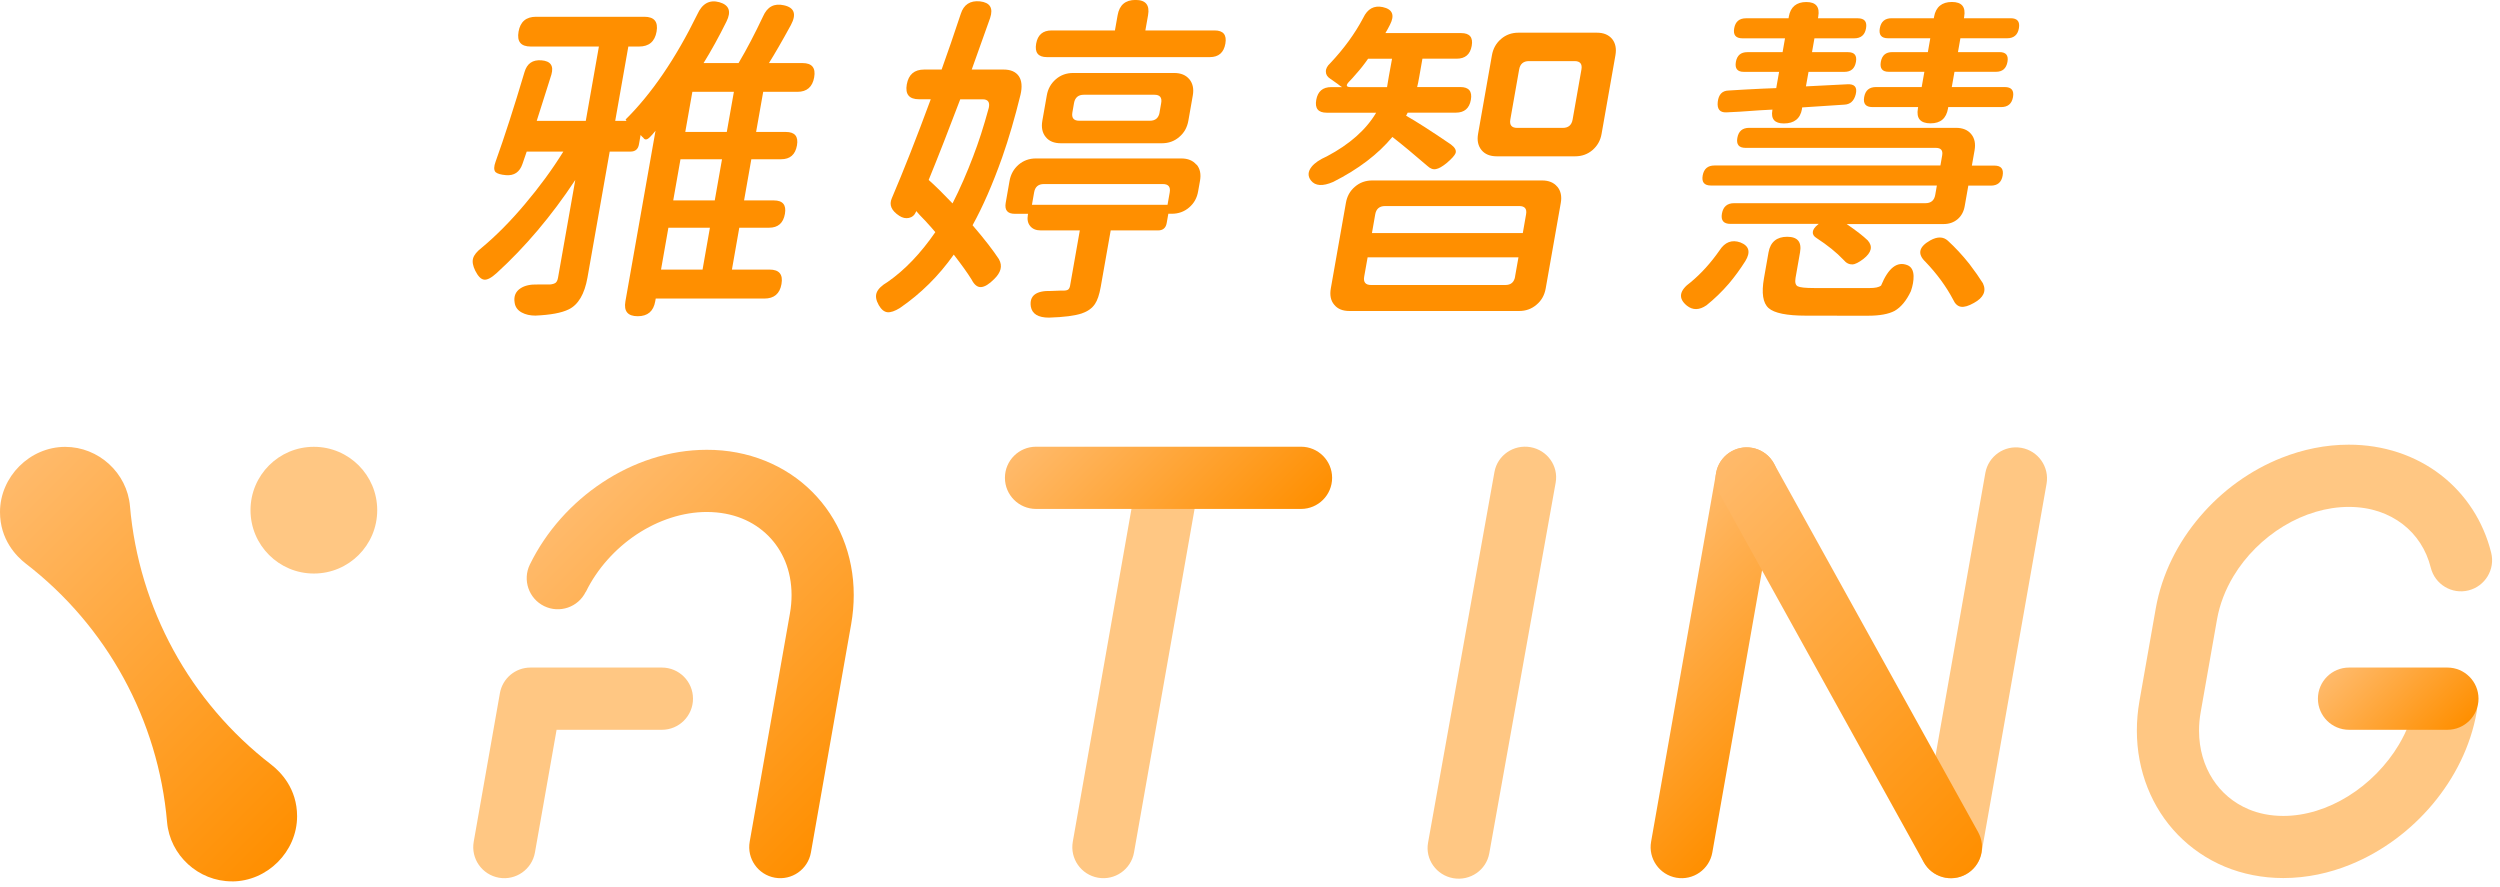
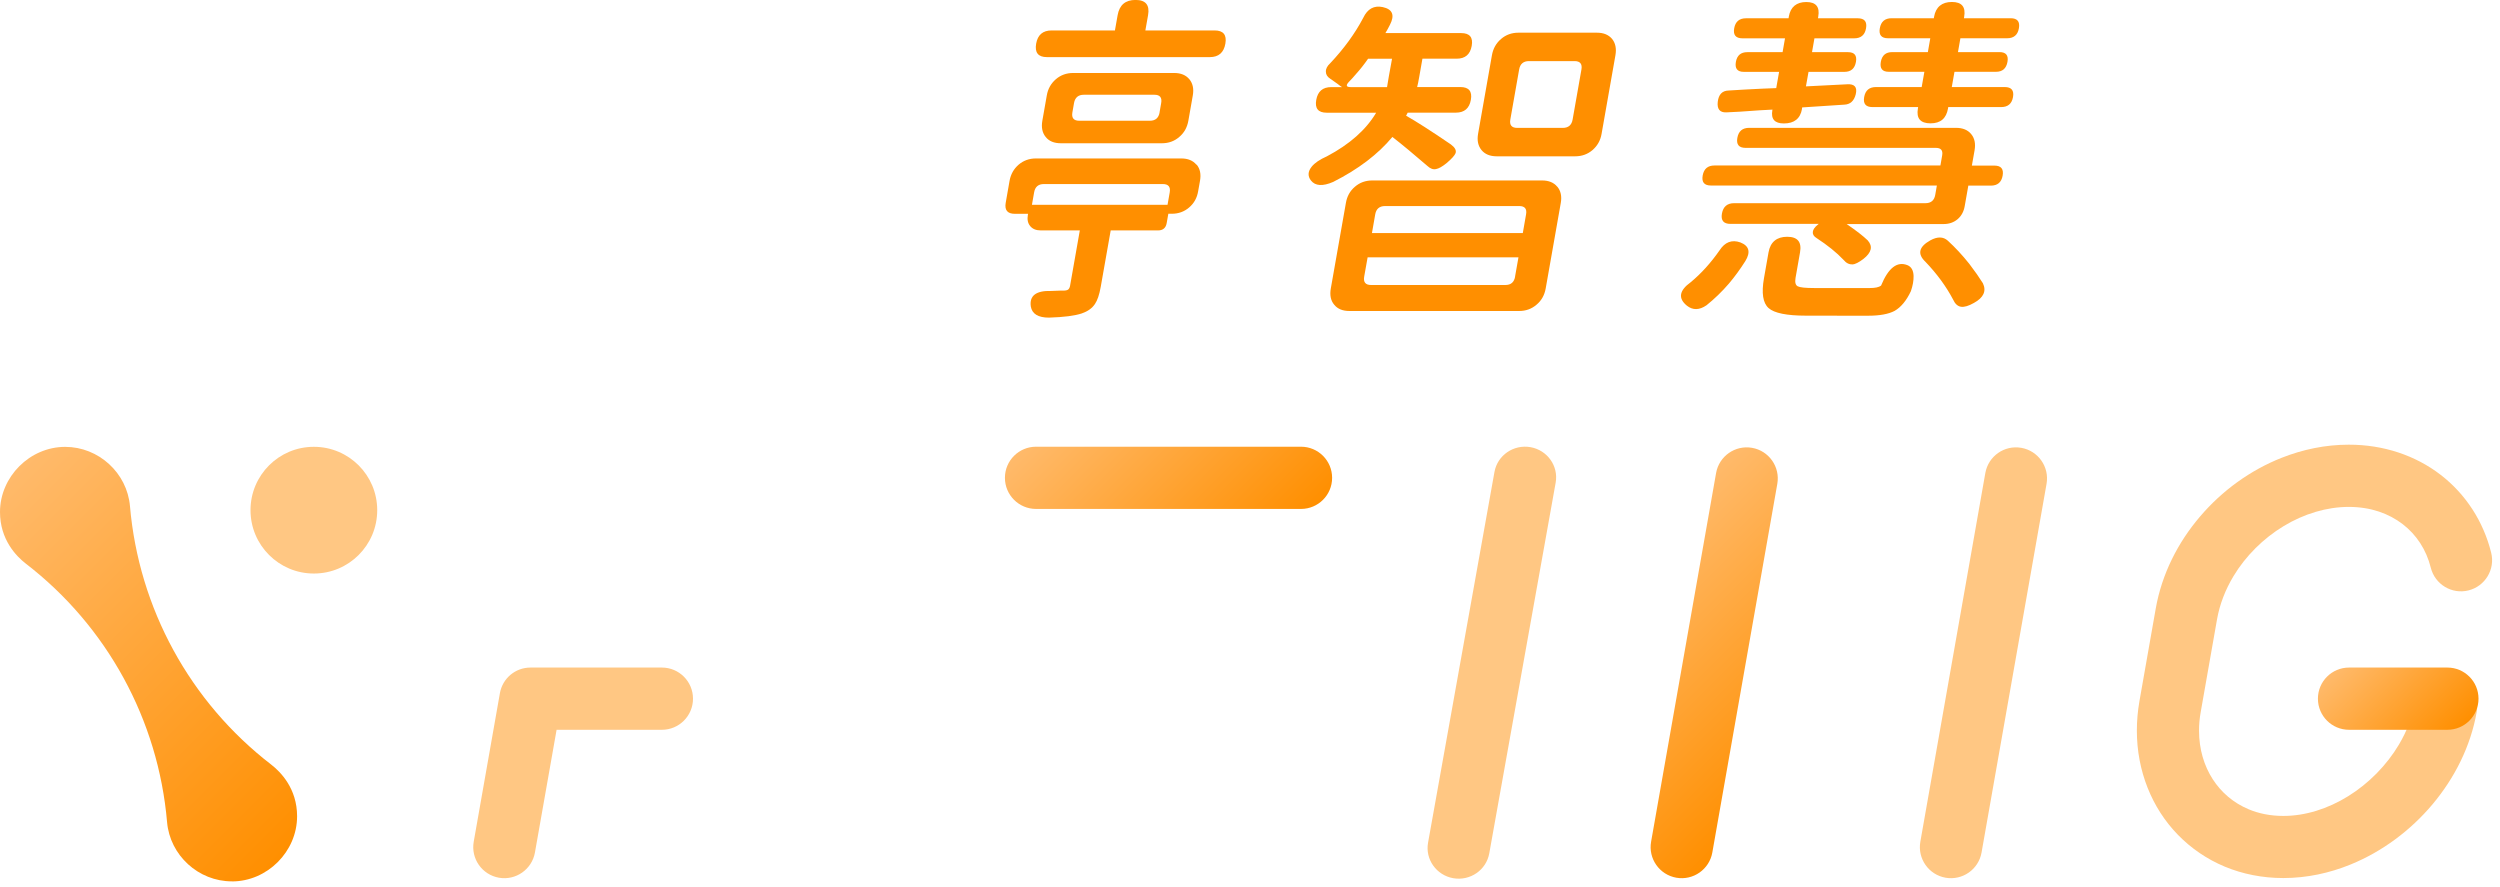
<svg xmlns="http://www.w3.org/2000/svg" width="313" height="111" viewBox="0 0 313 111" fill="none">
  <path d="M187.105 59.097L178.792 105.507C178.419 107.592 179.835 109.579 181.948 109.952C184.069 110.319 186.083 108.931 186.457 106.839L194.769 60.429C195.143 58.343 193.727 56.357 191.613 55.983C189.493 55.617 187.478 57.005 187.105 59.097Z" fill="#FFC783" />
  <path d="M302.406 87.79C302.075 89.657 301.364 91.51 300.342 93.229C298.806 95.814 296.552 98.097 293.995 99.682C291.431 101.274 288.592 102.161 285.865 102.154C284.238 102.154 282.794 101.851 281.533 101.323C279.638 100.527 278.116 99.231 277.031 97.554C275.954 95.878 275.319 93.814 275.319 91.482C275.319 90.728 275.383 89.946 275.531 89.136L277.574 77.533C277.905 75.666 278.609 73.842 279.624 72.151C281.145 69.615 283.372 67.403 285.915 65.867C288.465 64.325 291.304 63.465 294.065 63.465C296.834 63.465 299.081 64.296 300.814 65.621C302.54 66.952 303.766 68.805 304.336 71.081C304.858 73.166 306.971 74.441 309.056 73.919C311.141 73.398 312.417 71.285 311.895 69.2C310.923 65.276 308.69 61.845 305.562 59.443C302.434 57.033 298.426 55.667 294.065 55.674C291.156 55.674 288.324 56.266 285.682 57.308C281.723 58.872 278.201 61.436 275.439 64.677C272.678 67.91 270.67 71.841 269.902 76.174L267.859 87.776C267.641 89.023 267.535 90.256 267.535 91.475C267.535 96.498 269.395 101.154 272.678 104.521C274.319 106.205 276.306 107.572 278.539 108.502C280.772 109.431 283.259 109.932 285.872 109.932C288.803 109.932 291.656 109.312 294.298 108.234C298.264 106.614 301.793 103.979 304.555 100.696C307.309 97.413 309.324 93.454 310.085 89.129C310.458 87.008 309.042 84.994 306.929 84.62C304.808 84.247 302.794 85.663 302.42 87.776L302.406 87.79Z" fill="#FFC783" />
  <path d="M47.228 63.874C47.228 68.255 43.677 71.806 39.295 71.806C34.914 71.806 31.363 68.255 31.363 63.874C31.363 59.492 34.914 55.941 39.295 55.941C43.677 55.941 47.228 59.492 47.228 63.874Z" fill="#FFC783" />
-   <path d="M141.978 61.908L134.314 105.381C133.94 107.501 135.356 109.516 137.47 109.889C139.583 110.263 141.605 108.847 141.978 106.733L149.643 63.261C150.016 61.14 148.6 59.126 146.487 58.752C144.366 58.379 142.352 59.795 141.978 61.908Z" fill="#FFC783" />
  <path d="M66.974 106.734L69.686 91.37H82.867C85.016 91.37 86.763 89.629 86.763 87.474C86.763 85.318 85.016 83.578 82.867 83.578H66.418C64.523 83.578 62.91 84.931 62.586 86.797L59.31 105.381C58.936 107.502 60.352 109.516 62.466 109.89C64.579 110.263 66.601 108.847 66.974 106.734Z" fill="#FFC783" />
  <path d="M248.091 106.734L256.228 60.577C256.601 58.457 255.185 56.442 253.072 56.069C250.952 55.695 248.937 57.111 248.563 59.224L240.427 105.381C240.054 107.501 241.47 109.516 243.583 109.89C245.703 110.263 247.718 108.847 248.091 106.734Z" fill="#FFC783" />
  <path d="M306.413 83.578H294.099C291.95 83.578 290.203 85.318 290.203 87.474C290.203 89.629 291.95 91.37 294.099 91.37H306.413C308.561 91.37 310.309 89.629 310.309 87.474C310.309 85.318 308.561 83.578 306.413 83.578Z" fill="url(#paint0_linear_339_529303)" />
  <path d="M29.031 110.347C24.839 110.347 21.275 107.085 20.916 102.922C19.817 90.143 13.406 78.407 3.241 70.573C2.036 69.643 0 67.558 0 64.106C0 59.682 3.741 55.948 8.158 55.948C12.349 55.948 15.914 59.21 16.273 63.373C17.379 76.152 23.783 87.889 33.948 95.722C35.16 96.659 37.196 98.744 37.196 102.196C37.196 106.62 33.462 110.354 29.038 110.354L29.031 110.347Z" fill="url(#paint1_linear_339_529303)" />
  <path d="M129.712 63.719H162.885C165.034 63.719 166.781 61.979 166.781 59.823C166.781 57.668 165.034 55.928 162.885 55.928H129.712C127.563 55.928 125.816 57.668 125.816 59.823C125.816 61.979 127.563 63.719 129.712 63.719Z" fill="url(#paint2_linear_339_529303)" />
-   <path d="M73.356 74.088C74.743 71.242 77.019 68.692 79.717 66.903C82.422 65.113 85.508 64.099 88.501 64.099C91.798 64.113 94.356 65.261 96.18 67.072C97.991 68.889 99.097 71.411 99.104 74.497C99.104 75.236 99.04 76.011 98.899 76.807L97.096 87.029L93.862 105.38C93.489 107.501 94.905 109.516 97.019 109.889C99.132 110.262 101.154 108.846 101.527 106.733L104.761 88.382L106.564 78.16C106.782 76.92 106.888 75.694 106.888 74.497C106.895 69.488 104.993 64.86 101.675 61.563C98.371 58.252 93.679 56.3 88.495 56.315C83.76 56.315 79.238 57.878 75.406 60.414C71.573 62.958 68.389 66.494 66.339 70.678C65.395 72.609 66.198 74.941 68.128 75.885C70.059 76.829 72.39 76.025 73.334 74.095L73.356 74.088Z" fill="url(#paint3_linear_339_529303)" />
  <path d="M214.383 106.734L222.519 60.577C222.892 58.457 221.476 56.442 219.363 56.069C217.25 55.695 215.228 57.111 214.854 59.224L206.718 105.381C206.345 107.501 207.761 109.516 209.874 109.89C211.987 110.263 214.009 108.847 214.383 106.734Z" fill="url(#paint4_linear_339_529303)" />
-   <path d="M215.277 61.788L240.849 107.945C241.892 109.826 244.259 110.509 246.14 109.466C248.021 108.424 248.704 106.057 247.661 104.176L222.089 58.019C221.047 56.139 218.68 55.455 216.799 56.498C214.918 57.54 214.234 59.907 215.277 61.788Z" fill="url(#paint5_linear_339_529303)" />
  <path d="M243.891 13.583L243.919 13.406H250.548C251.387 13.406 251.88 12.991 252.028 12.152C252.176 11.314 251.83 10.899 250.992 10.899H244.363L244.701 8.989H249.9C250.71 8.989 251.189 8.574 251.337 7.736C251.478 6.925 251.147 6.524 250.337 6.524H245.138L245.441 4.791H251.288C252.126 4.791 252.619 4.375 252.767 3.537C252.915 2.699 252.57 2.283 251.732 2.283H245.885L245.913 2.107C246.131 0.867 245.617 0.247 244.377 0.247C243.137 0.247 242.362 0.867 242.144 2.107L242.116 2.283H236.832C235.994 2.283 235.501 2.699 235.353 3.537C235.205 4.375 235.55 4.791 236.388 4.791H241.672L241.369 6.524H236.91C236.1 6.524 235.628 6.925 235.48 7.736C235.332 8.574 235.663 8.989 236.473 8.989H240.932L240.594 10.899H234.874C234.036 10.899 233.542 11.314 233.394 12.152C233.247 12.991 233.592 13.406 234.43 13.406H240.15L240.122 13.583C239.904 14.822 240.432 15.442 241.7 15.442C242.968 15.442 243.673 14.822 243.891 13.583ZM225.603 13.625L225.631 13.449L230.894 13.104C231.647 13.075 232.126 12.646 232.338 11.807C232.556 10.913 232.197 10.49 231.26 10.553L226.103 10.814L226.427 8.997H230.929C231.739 8.997 232.218 8.581 232.366 7.743C232.507 6.932 232.176 6.531 231.366 6.531H226.864L227.167 4.798H232.148C232.986 4.798 233.479 4.382 233.627 3.544C233.775 2.706 233.43 2.29 232.591 2.29H227.611L227.646 2.072C227.857 0.86 227.357 0.254 226.146 0.254C224.934 0.254 224.173 0.86 223.962 2.072L223.927 2.29H218.601C217.762 2.29 217.269 2.706 217.121 3.544C216.973 4.382 217.319 4.798 218.157 4.798H223.483L223.18 6.531H218.763C217.953 6.531 217.481 6.932 217.333 7.743C217.185 8.581 217.516 8.997 218.326 8.997H222.743L222.384 11.032C221.482 11.061 220.186 11.117 218.495 11.209C217.53 11.265 216.833 11.307 216.396 11.335C215.614 11.364 215.17 11.835 215.064 12.744C214.959 13.653 215.318 14.097 216.128 14.069C217.002 14.04 218.404 13.956 220.334 13.808C221.031 13.78 221.56 13.752 221.912 13.723L221.898 13.808C221.707 14.907 222.186 15.456 223.342 15.456C224.638 15.456 225.399 14.851 225.61 13.639L225.603 13.625ZM231.908 33.117C232.26 33.089 232.718 32.857 233.289 32.427C234.324 31.617 234.508 30.842 233.831 30.088C233.261 29.539 232.387 28.862 231.204 28.052H243.334C244.025 28.052 244.61 27.848 245.089 27.446C245.561 27.045 245.864 26.495 245.983 25.798L246.434 23.241H249.252C250.09 23.241 250.583 22.825 250.731 21.987C250.879 21.148 250.534 20.733 249.696 20.733H246.878L247.216 18.824C247.364 17.985 247.223 17.309 246.793 16.788C246.364 16.267 245.73 16.006 244.898 16.006H218.995C218.157 16.006 217.664 16.422 217.516 17.26C217.368 18.098 217.713 18.514 218.551 18.514H242.376C243.01 18.514 243.271 18.831 243.158 19.465L242.94 20.719H214.656C213.817 20.719 213.324 21.134 213.176 21.973C213.028 22.811 213.374 23.227 214.212 23.227H242.496L242.292 24.396C242.172 25.087 241.764 25.439 241.066 25.439H217.114C216.248 25.439 215.741 25.875 215.586 26.735C215.431 27.601 215.79 28.031 216.656 28.031H227.702L227.604 28.116C227.202 28.433 226.991 28.743 226.963 29.046C226.935 29.349 227.097 29.602 227.435 29.806C228.808 30.701 229.936 31.61 230.809 32.533C231.14 32.934 231.514 33.124 231.922 33.096L231.908 33.117ZM247.132 37.929C248.343 37.267 248.724 36.442 248.259 35.463C247.829 34.773 247.265 33.963 246.561 33.04C245.687 31.941 244.786 30.976 243.87 30.137C243.299 29.616 242.56 29.602 241.672 30.095C240.228 30.905 240.031 31.8 241.066 32.779C242.503 34.28 243.659 35.858 244.525 37.499C244.772 38.049 245.11 38.352 245.532 38.408C245.927 38.464 246.462 38.309 247.132 37.929ZM213.641 38.232C214.649 37.422 215.593 36.513 216.459 35.505C217.192 34.639 217.875 33.702 218.516 32.688C219.207 31.561 218.995 30.779 217.889 30.349C216.833 29.975 215.959 30.306 215.29 31.342C214.205 32.899 213.007 34.23 211.683 35.329C210.232 36.372 210.07 37.351 211.204 38.274C211.937 38.852 212.754 38.838 213.634 38.232H213.641ZM229.999 39.528H233.895C235.339 39.528 236.445 39.324 237.206 38.922C238.009 38.457 238.685 37.64 239.242 36.456C239.481 35.766 239.594 35.132 239.58 34.547C239.559 33.857 239.305 33.406 238.819 33.202C237.523 32.681 236.424 33.533 235.508 35.759C235.24 35.963 234.775 36.062 234.113 36.062H227.139C226.04 36.062 225.357 35.992 225.075 35.844C224.8 35.703 224.708 35.35 224.8 34.801L225.364 31.596C225.596 30.299 225.061 29.644 223.757 29.644C222.454 29.644 221.651 30.292 221.419 31.596L220.848 34.843C220.524 36.689 220.714 37.936 221.426 38.57C222.137 39.204 223.708 39.521 226.131 39.521H229.985L229.999 39.528Z" fill="#FF8F00" />
-   <path d="M96.356 33.758H91.636L92.559 28.51H96.285C97.413 28.51 98.068 27.932 98.272 26.777C98.469 25.657 98.011 25.093 96.884 25.093H93.158L94.067 19.937H97.793C98.92 19.937 99.575 19.359 99.78 18.204C99.977 17.084 99.519 16.52 98.392 16.52H94.665L95.553 11.497H99.843C101.02 11.497 101.724 10.884 101.935 9.68C102.147 8.489 101.654 7.897 100.477 7.897H96.272C96.99 6.749 97.913 5.164 99.019 3.135C99.745 1.775 99.463 0.951 98.152 0.662C96.934 0.381 96.06 0.839 95.532 2.057C94.51 4.22 93.496 6.164 92.467 7.897H88.086C89.051 6.34 90.009 4.607 90.953 2.698C91.587 1.43 91.291 0.627 90.065 0.275C88.839 -0.063 87.916 0.437 87.304 1.797C84.591 7.334 81.59 11.73 78.315 14.97L78.427 15.048L78.371 15.132H77.025L78.667 5.826H80.012C81.252 5.826 81.985 5.206 82.203 3.959C82.422 2.719 81.907 2.1 80.675 2.1H67.114C65.867 2.1 65.141 2.719 64.923 3.959C64.704 5.206 65.205 5.826 66.451 5.826H74.983L73.341 15.132H67.198C67.501 14.181 67.959 12.758 68.558 10.849C68.769 10.159 68.924 9.651 69.037 9.327C69.347 8.228 68.931 7.644 67.79 7.552C66.677 7.468 65.98 7.954 65.669 9.024C64.38 13.357 63.176 17.098 62.049 20.239C61.823 20.852 61.816 21.282 62.035 21.543C62.26 21.747 62.697 21.874 63.345 21.93C64.373 22.015 65.057 21.55 65.409 20.535C65.585 20.049 65.761 19.535 65.944 18.979H70.53C69.129 21.24 67.515 23.431 65.705 25.572C63.908 27.707 62.105 29.524 60.301 31.025C59.703 31.49 59.343 31.934 59.231 32.349C59.111 32.765 59.203 33.286 59.498 33.885C59.844 34.575 60.203 34.956 60.604 35.012C60.992 35.068 61.52 34.787 62.182 34.188C65.754 30.926 69.044 27.045 72.024 22.536L69.868 34.751C69.812 35.075 69.713 35.287 69.558 35.407C69.41 35.512 69.178 35.59 68.847 35.618H67.339C66.416 35.59 65.698 35.745 65.169 36.097C64.556 36.498 64.303 37.09 64.43 37.872C64.5 38.429 64.803 38.844 65.324 39.126C65.803 39.387 66.374 39.514 67.036 39.514C68.931 39.429 70.312 39.175 71.207 38.732C72.397 38.154 73.186 36.823 73.552 34.751L76.335 18.979H78.935C79.54 18.979 79.893 18.676 79.998 18.07L80.203 16.9C80.351 17.076 80.456 17.182 80.534 17.238C80.738 17.562 81.02 17.527 81.379 17.154C81.548 16.992 81.788 16.724 82.07 16.372L78.301 37.731C78.082 38.971 78.597 39.591 79.843 39.591C81.09 39.591 81.816 38.971 82.034 37.731L82.098 37.379H95.701C96.92 37.379 97.631 36.773 97.842 35.562C98.054 34.357 97.561 33.751 96.342 33.751L96.356 33.758ZM87.959 33.758H82.76L83.683 28.51H88.882L87.959 33.758ZM89.487 25.093H84.288L85.197 19.937H90.396L89.487 25.093ZM90.995 16.52H85.796L86.684 11.497H91.883L90.995 16.52Z" fill="#FF8F00" />
  <path d="M141.252 7.151H151.473C152.572 7.151 153.221 6.587 153.418 5.46C153.608 4.361 153.157 3.811 152.065 3.811H143.4L143.738 1.902C143.964 0.634 143.443 -0.007 142.168 -0.007C140.892 -0.007 140.153 0.627 139.927 1.902L139.589 3.811H131.664C130.565 3.811 129.924 4.361 129.727 5.46C129.529 6.587 129.98 7.151 131.072 7.151H141.252Z" fill="#FF8F00" />
  <path d="M148.902 9.919C148.479 9.404 147.845 9.137 147.007 9.137H134.362C133.523 9.137 132.798 9.397 132.192 9.919C131.586 10.447 131.199 11.116 131.058 11.955L130.501 15.118C130.353 15.956 130.501 16.639 130.924 17.154C131.346 17.682 131.98 17.936 132.819 17.936H145.464C146.302 17.936 147.028 17.682 147.634 17.154C148.254 16.639 148.634 15.956 148.782 15.118L149.338 11.955C149.486 11.116 149.338 10.447 148.909 9.919H148.902ZM145.182 14.075C145.062 14.765 144.661 15.118 143.963 15.118H135.122C134.432 15.118 134.143 14.765 134.263 14.075L134.467 12.906C134.587 12.215 135.003 11.863 135.693 11.863H144.534C145.224 11.863 145.506 12.215 145.379 12.906L145.175 14.075H145.182Z" fill="#FF8F00" />
-   <path d="M125.09 32.483C124.336 31.334 123.23 29.904 121.765 28.2C123.033 25.91 124.273 23.085 125.471 19.711C126.295 17.365 127.056 14.758 127.767 11.863C128 10.863 127.929 10.074 127.549 9.524C127.168 8.982 126.534 8.707 125.64 8.707H121.66C122.322 6.89 123.09 4.734 123.963 2.254C124.379 1.007 123.956 0.317 122.688 0.169C121.462 0.049 120.659 0.578 120.293 1.726C119.419 4.353 118.623 6.678 117.891 8.707H115.721C114.474 8.707 113.755 9.32 113.53 10.567C113.312 11.807 113.826 12.427 115.059 12.427H116.531C114.763 17.224 113.135 21.352 111.656 24.818C111.283 25.657 111.607 26.382 112.607 27.03C113.002 27.284 113.396 27.368 113.798 27.284C114.199 27.199 114.502 26.946 114.692 26.502L114.706 26.417C114.946 26.706 115.333 27.129 115.869 27.671C116.432 28.284 116.841 28.742 117.102 29.066C115.27 31.722 113.29 33.8 111.142 35.294C110.402 35.73 109.944 36.167 109.768 36.618C109.585 37.069 109.677 37.59 110.022 38.203C110.332 38.745 110.691 39.041 111.1 39.091C111.508 39.133 112.037 38.957 112.685 38.548C115.291 36.759 117.531 34.54 119.412 31.877C120.377 33.124 121.117 34.152 121.638 34.991C121.977 35.66 122.378 35.977 122.836 35.942C123.287 35.913 123.836 35.582 124.463 34.948C125.33 34.11 125.534 33.286 125.076 32.476L125.09 32.483ZM121.878 19.485C121.054 21.655 120.187 23.649 119.257 25.466C118.165 24.318 117.172 23.332 116.27 22.529C117.489 19.549 118.799 16.189 120.222 12.434H123.033C123.695 12.434 123.956 12.793 123.794 13.511C123.139 15.914 122.491 17.9 121.871 19.492L121.878 19.485Z" fill="#FF8F00" />
  <path d="M149.789 20.62C149.366 20.106 148.732 19.838 147.894 19.838H129.698C128.859 19.838 128.141 20.099 127.528 20.62C126.922 21.148 126.542 21.817 126.394 22.656L125.915 25.389C125.753 26.312 126.14 26.77 127.063 26.77H128.712L128.69 26.897C128.585 27.481 128.683 27.946 128.979 28.305C129.275 28.665 129.712 28.848 130.297 28.848H135.193L133.974 35.773C133.932 36.005 133.847 36.16 133.734 36.252C133.622 36.336 133.417 36.386 133.128 36.386H132.692C132.255 36.414 131.896 36.428 131.607 36.428C129.712 36.372 128.866 37.02 129.057 38.372C129.212 39.295 129.972 39.767 131.325 39.767C133.185 39.711 134.559 39.535 135.446 39.239C136.179 38.985 136.728 38.598 137.081 38.069C137.398 37.611 137.637 36.893 137.813 35.907L139.06 28.848H144.992C145.598 28.848 145.964 28.538 146.069 27.932L146.274 26.763H146.704C147.542 26.763 148.267 26.502 148.873 25.981C149.493 25.453 149.867 24.783 150.007 23.945L150.24 22.642C150.388 21.803 150.254 21.134 149.817 20.606L149.789 20.62ZM146.175 25.643H129.198L129.472 24.086C129.592 23.395 129.994 23.043 130.698 23.043H145.59C146.281 23.043 146.57 23.395 146.45 24.086L146.175 25.643Z" fill="#FF8F00" />
  <path d="M201.836 4.875C201.399 4.36 200.779 4.093 199.941 4.093H190.107C189.268 4.093 188.543 4.353 187.937 4.875C187.317 5.403 186.937 6.079 186.789 6.918L185.056 16.752C184.908 17.59 185.056 18.259 185.485 18.788C185.908 19.302 186.542 19.57 187.38 19.57H197.215C198.053 19.57 198.772 19.309 199.384 18.788C199.99 18.259 200.378 17.59 200.519 16.752L202.252 6.918C202.4 6.079 202.252 5.396 201.836 4.875ZM196.891 14.97C196.771 15.66 196.355 16.012 195.665 16.012H189.952C189.261 16.012 188.973 15.66 189.092 14.97L190.198 8.693C190.318 8.003 190.734 7.65 191.424 7.65H197.137C197.828 7.65 198.116 8.003 197.997 8.693L196.891 14.97Z" fill="#FF8F00" />
  <path d="M182.272 14.104C183.336 14.104 183.963 13.568 184.153 12.498C184.343 11.434 183.9 10.898 182.836 10.898H177.426C177.503 10.61 177.595 10.18 177.693 9.595L178.088 7.348H182.378C183.442 7.348 184.069 6.813 184.259 5.742C184.449 4.678 184.005 4.143 182.942 4.143H173.452C173.664 3.79 173.847 3.452 174.023 3.1C174.65 1.881 174.34 1.156 173.121 0.888C172.036 0.656 171.212 1.099 170.677 2.234C169.641 4.199 168.268 6.087 166.549 7.911C166.175 8.25 165.985 8.609 165.999 8.975C165.999 9.335 166.189 9.63 166.556 9.863C166.767 10.011 167.07 10.222 167.486 10.518C167.732 10.722 167.915 10.849 168.021 10.905H166.676C165.605 10.905 164.985 11.441 164.795 12.505C164.604 13.575 165.034 14.111 166.105 14.111H172.297C171.022 16.252 168.972 18.07 166.133 19.57C165.224 19.972 164.59 20.409 164.224 20.867C163.738 21.472 163.71 22.057 164.132 22.6C164.675 23.29 165.605 23.346 166.915 22.776C170.057 21.191 172.53 19.31 174.326 17.147C175.517 18.07 176.975 19.282 178.708 20.775C179.081 21.127 179.455 21.254 179.807 21.163C180.138 21.106 180.568 20.86 181.103 20.43C181.758 19.873 182.131 19.458 182.237 19.176C182.357 18.824 182.16 18.464 181.652 18.084C179.152 16.379 177.278 15.182 176.045 14.491L176.242 14.104H182.265H182.272ZM173.657 10.905H169.099C168.521 10.905 168.472 10.673 168.916 10.215C169.205 9.926 169.493 9.602 169.775 9.264C170.282 8.708 170.783 8.074 171.283 7.355H174.284L173.882 9.567C173.805 9.997 173.727 10.441 173.657 10.912V10.905Z" fill="#FF8F00" />
  <path d="M194.966 23.375C194.543 22.86 193.909 22.593 193.071 22.593H171.81C170.972 22.593 170.246 22.853 169.641 23.375C169.021 23.903 168.647 24.572 168.506 25.411L166.618 36.111C166.47 36.95 166.604 37.633 167.041 38.147C167.464 38.676 168.098 38.936 168.936 38.936H190.197C191.035 38.936 191.761 38.676 192.374 38.147C192.994 37.633 193.374 36.95 193.522 36.111L195.41 25.411C195.558 24.572 195.41 23.903 194.98 23.375H194.966ZM189.69 34.639C189.57 35.33 189.168 35.682 188.471 35.682H171.655C170.965 35.682 170.676 35.33 170.796 34.639L171.226 32.216H190.112L189.683 34.639H189.69ZM190.655 29.18H171.768L172.177 26.841C172.296 26.15 172.712 25.798 173.402 25.798H190.218C190.908 25.798 191.19 26.15 191.063 26.841L190.655 29.18Z" fill="#FF8F00" />
  <defs>
    <linearGradient id="paint0_linear_339_529303" x1="294.423" y1="81.641" x2="306.089" y2="93.307" gradientUnits="userSpaceOnUse">
      <stop stop-color="#FFBA6B" />
      <stop offset="1" stop-color="#FF8F00" />
    </linearGradient>
    <linearGradient id="paint1_linear_339_529303" x1="-1.881" y1="62.669" x2="39.077" y2="103.626" gradientUnits="userSpaceOnUse">
      <stop stop-color="#FFBA6B" />
      <stop offset="1" stop-color="#FF8F00" />
    </linearGradient>
    <linearGradient id="paint2_linear_339_529303" x1="135.256" y1="48.777" x2="157.348" y2="70.869" gradientUnits="userSpaceOnUse">
      <stop stop-color="#FFBA6B" />
      <stop offset="1" stop-color="#FF8F00" />
    </linearGradient>
    <linearGradient id="paint3_linear_339_529303" x1="74.102" y1="60.971" x2="111.192" y2="98.068" gradientUnits="userSpaceOnUse">
      <stop stop-color="#FFBA6B" />
      <stop offset="1" stop-color="#FF8F00" />
    </linearGradient>
    <linearGradient id="paint4_linear_339_529303" x1="202.357" y1="70.721" x2="226.873" y2="95.237" gradientUnits="userSpaceOnUse">
      <stop stop-color="#FFBA6B" />
      <stop offset="1" stop-color="#FF8F00" />
    </linearGradient>
    <linearGradient id="paint5_linear_339_529303" x1="210.783" y1="62.288" x2="252.156" y2="103.662" gradientUnits="userSpaceOnUse">
      <stop stop-color="#FFBA6B" />
      <stop offset="1" stop-color="#FF8F00" />
    </linearGradient>
  </defs>
</svg>